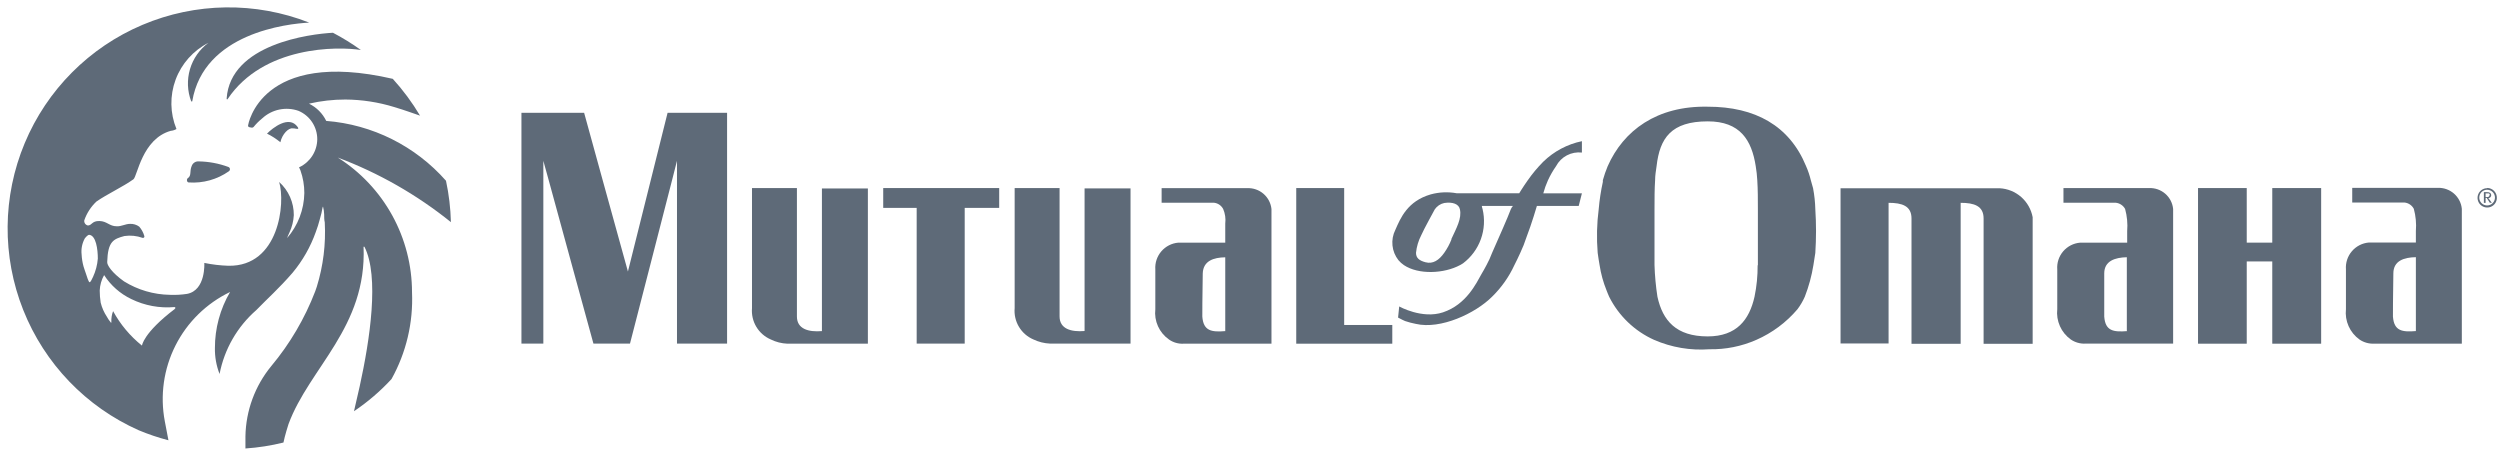
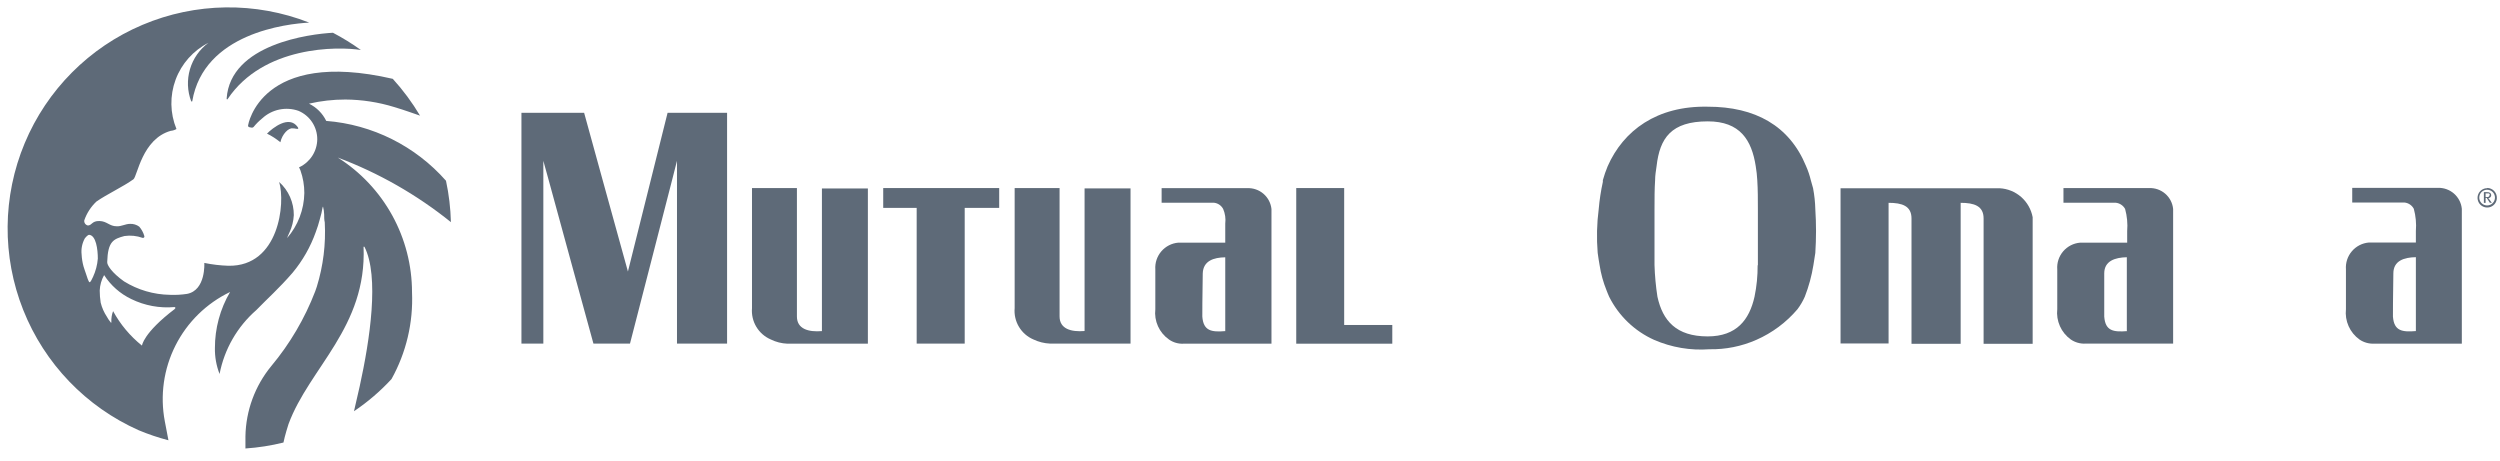
<svg xmlns="http://www.w3.org/2000/svg" width="401" height="74" viewBox="0 0 401 74" fill="none">
  <g clip-path="url(#clip0_4097_1508)">
    <path d="M57.885 8.02C56.459 6.993 54.961 6.069 53.404 5.254C49.739 5.448 36.932 7.052 36.352 15.82C36.352 15.931 36.448 16 36.504 15.903C42.243 7.328 54.179 7.425 57.885 8.02Z" fill="#5E6A78" />
-     <path d="M31.912 25.889C31.664 25.863 31.415 25.921 31.204 26.054C30.993 26.187 30.833 26.387 30.75 26.622C30.377 27.48 30.75 28.157 30.142 28.558C29.879 28.738 29.962 29.264 30.28 29.264C32.56 29.421 34.826 28.791 36.697 27.48C36.785 27.428 36.848 27.343 36.874 27.245C36.9 27.147 36.886 27.042 36.836 26.954C36.813 26.91 36.782 26.872 36.744 26.841C36.706 26.81 36.662 26.788 36.614 26.774C35.108 26.219 33.518 25.919 31.912 25.889Z" fill="#5E6A78" />
    <path d="M46.948 20.59H47.142C47.64 20.673 48.027 20.797 47.751 20.382C46.368 18.391 43.684 20.562 42.827 21.433C43.593 21.809 44.313 22.273 44.971 22.817C45.261 21.503 46.285 20.479 46.948 20.59Z" fill="#5E6A78" />
    <path d="M66.088 46.889C66.087 42.574 64.995 38.329 62.913 34.55C60.831 30.77 57.827 27.579 54.18 25.272C60.741 27.738 66.867 31.235 72.326 35.631C72.27 33.398 72.007 31.176 71.537 28.992C66.625 23.417 59.735 19.974 52.327 19.394C51.742 18.187 50.768 17.213 49.561 16.628C51.475 16.186 53.433 15.963 55.397 15.964C58.051 15.982 60.688 16.388 63.225 17.168C64.871 17.651 67.07 18.454 67.374 18.55C66.119 16.441 64.655 14.462 63.004 12.645C41.747 7.749 39.797 20.086 39.797 20.086C39.779 20.146 39.785 20.211 39.813 20.268C39.841 20.324 39.89 20.368 39.949 20.39L40.336 20.473C40.395 20.486 40.456 20.484 40.515 20.467C40.572 20.45 40.625 20.419 40.668 20.376C41.079 19.868 41.543 19.404 42.051 18.993C42.819 18.28 43.767 17.79 44.793 17.576C45.819 17.361 46.884 17.431 47.874 17.776C48.77 18.155 49.535 18.79 50.071 19.602C50.607 20.414 50.892 21.367 50.889 22.34C50.878 23.276 50.605 24.191 50.101 24.98C49.598 25.77 48.884 26.402 48.04 26.807H47.957L48.192 27.333C48.605 28.496 48.816 29.722 48.814 30.956C48.772 33.618 47.792 36.179 46.048 38.19C46.162 37.879 46.291 37.575 46.435 37.277C46.839 36.407 47.074 35.468 47.127 34.511C47.134 33.508 46.928 32.514 46.523 31.596C46.117 30.678 45.522 29.857 44.776 29.186C45.813 32.547 44.776 42.767 36.643 42.629C35.342 42.588 34.046 42.435 32.771 42.173C32.771 42.173 33.048 46.557 30.005 47.138C29.09 47.279 28.164 47.33 27.239 47.29C24.641 47.248 22.103 46.502 19.895 45.133C17.945 43.749 17.129 42.491 17.198 42.007C17.295 38.701 18.208 38.328 19.964 37.858C20.937 37.718 21.929 37.818 22.855 38.148C22.91 38.167 22.97 38.165 23.024 38.142C23.078 38.119 23.121 38.077 23.145 38.024C23.165 37.966 23.165 37.902 23.145 37.844C22.988 37.291 22.709 36.781 22.329 36.35C21.904 36.042 21.388 35.886 20.863 35.908C20.102 35.908 19.48 36.337 18.719 36.295C17.544 36.295 17.17 35.479 15.953 35.451C14.736 35.423 14.778 36.129 14.114 36.17C13.926 36.137 13.759 36.031 13.648 35.876C13.537 35.721 13.491 35.529 13.519 35.341C13.916 34.193 14.585 33.158 15.469 32.326C17.087 31.191 19.798 29.919 21.402 28.757C22.025 28.301 22.786 22.271 27.391 20.985C27.713 20.958 28.025 20.859 28.304 20.694C27.267 18.166 27.218 15.339 28.169 12.777C29.12 10.215 31 8.104 33.435 6.864C32.013 7.913 30.973 9.399 30.474 11.094C29.974 12.79 30.043 14.602 30.669 16.255C30.693 16.273 30.722 16.282 30.752 16.282C30.782 16.282 30.811 16.273 30.835 16.255C32.674 5.301 46.048 3.807 49.602 3.627C40.978 0.248 31.374 0.378 22.845 3.99C14.315 7.603 7.539 14.41 3.966 22.956C0.392 31.502 0.306 41.107 3.725 49.715C7.144 58.324 13.797 65.252 22.26 69.018C23.807 69.662 25.396 70.198 27.018 70.622L26.437 67.579C25.65 63.451 26.25 59.178 28.144 55.426C30.037 51.674 33.118 48.654 36.906 46.834C35.306 49.564 34.465 52.673 34.472 55.837C34.449 57.256 34.703 58.665 35.219 59.987C35.986 56.009 38.06 52.402 41.111 49.738C42.895 47.899 44.748 46.267 46.919 43.763C48.542 41.816 49.806 39.597 50.654 37.208C50.901 36.551 51.113 35.882 51.29 35.202C51.386 34.857 51.483 34.511 51.566 34.165C51.649 33.819 51.732 33.142 51.815 33.142C51.923 33.553 51.984 33.975 51.995 34.4C51.995 34.746 51.995 35.313 52.092 35.659C52.28 39.146 51.849 42.639 50.819 45.976C50.737 46.239 50.654 46.488 50.557 46.737C48.883 51.089 46.505 55.135 43.517 58.714C40.903 61.891 39.441 65.859 39.368 69.972V71.936C41.425 71.798 43.466 71.479 45.467 70.982C45.661 69.972 46.269 68.008 46.283 68.008C49.63 58.963 58.855 52.504 58.315 39.573H58.454C60.874 44.331 59.339 54.482 57.693 61.978C57.389 63.361 57.071 64.744 56.78 65.961C58.98 64.482 60.999 62.751 62.797 60.802C65.159 56.558 66.298 51.742 66.088 46.889ZM14.916 44.427C14.75 44.759 14.543 45.257 14.377 45.271C14.211 45.285 13.934 44.344 13.782 43.888C13.63 43.431 13.505 43.113 13.395 42.726C13.225 42.103 13.123 41.463 13.091 40.818C12.991 39.917 13.175 39.008 13.616 38.217C13.616 38.217 14.059 37.65 14.307 37.664C15.414 37.775 15.691 40.002 15.691 41.481C15.608 42.501 15.346 43.499 14.916 44.427ZM28.055 49.544C22.924 53.445 22.772 55.464 22.772 55.436C20.877 53.916 19.302 52.036 18.139 49.904C17.93 50.46 17.835 51.053 17.862 51.647C17.862 51.73 17.862 51.882 17.71 51.647C17.493 51.386 17.303 51.103 17.143 50.803C16.683 50.11 16.346 49.343 16.147 48.535C16.048 47.894 15.997 47.247 15.995 46.599C16.032 45.729 16.274 44.881 16.7 44.123C17.768 45.784 19.276 47.115 21.057 47.968C23.202 49.018 25.593 49.462 27.972 49.254C28.01 49.25 28.049 49.261 28.079 49.284C28.11 49.307 28.131 49.341 28.138 49.379C28.138 49.418 28.125 49.457 28.099 49.487C28.074 49.517 28.039 49.538 28 49.544H28.055Z" fill="#5E6A78" />
    <path d="M215.606 42.515V30.164H207.917V42.515V55.128H223.324V52.127H215.606V42.515Z" fill="#5E6A78" />
    <path d="M141.668 33.345H147.034V42.335V55.114H154.738V42.501V33.345H160.27V30.164H141.668V33.345Z" fill="#5E6A78" />
    <path d="M131.836 42.515V53.109C129.665 53.289 127.826 52.763 127.826 50.772V30.164H120.62V49.43C120.532 50.477 120.776 51.526 121.317 52.427C121.858 53.328 122.669 54.036 123.635 54.45C124.468 54.861 125.377 55.092 126.304 55.128H139.208V30.233H131.836V42.515Z" fill="#5E6A78" />
    <path d="M200.057 30.179H186.324V32.517H194.705C195.018 32.547 195.319 32.656 195.58 32.832C195.84 33.009 196.053 33.247 196.199 33.526C196.514 34.262 196.629 35.069 196.531 35.863V38.92H189.007C187.95 39.008 186.97 39.509 186.279 40.314C185.588 41.119 185.242 42.163 185.314 43.221V49.597C185.207 50.528 185.354 51.471 185.738 52.325C186.123 53.18 186.732 53.914 187.499 54.452C188.18 54.934 189.003 55.173 189.837 55.129H203.944V33.526C203.843 32.579 203.384 31.706 202.662 31.084C201.941 30.462 201.009 30.139 200.057 30.179ZM196.531 53.11C194.359 53.29 193.018 53.11 192.852 50.773C192.852 50.773 192.852 47.177 192.921 43.858C192.99 41.838 194.664 41.299 196.531 41.271V53.11Z" fill="#5E6A78" />
    <path d="M173.966 42.515V53.095C171.795 53.275 169.956 52.749 169.956 50.758V30.164H162.75V49.416C162.657 50.466 162.898 51.519 163.44 52.423C163.981 53.327 164.795 54.037 165.765 54.45C166.601 54.848 167.509 55.074 168.434 55.114H181.338V30.22H173.966V42.515Z" fill="#5E6A78" />
    <path d="M320.74 30.195H295.224V55.09H302.928V32.533C305.1 32.533 306.605 33.03 306.605 35.036V55.145H314.49V32.533C316.661 32.533 318.169 33.03 318.169 35.036V55.145H326.039V34.842C325.805 33.585 325.157 32.442 324.197 31.599C323.234 30.756 322.017 30.261 320.74 30.195Z" fill="#5E6A78" />
    <path d="M290.816 30.185C290.692 29.77 290.583 29.327 290.457 28.913C290.273 28.14 290.018 27.385 289.697 26.658C287.028 20.13 281.481 17.115 273.958 17.115C265.742 16.935 260.39 20.96 257.873 26.658C257.569 27.388 257.31 28.136 257.098 28.899V29.175C256.782 30.611 256.559 32.067 256.435 33.532C256.131 35.861 256.076 38.217 256.268 40.558C256.367 41.235 256.463 41.941 256.574 42.522C256.786 43.916 257.162 45.281 257.693 46.588C257.832 46.906 257.943 47.266 258.108 47.597C259.644 50.663 262.187 53.105 265.314 54.513C268.108 55.727 271.154 56.245 274.193 56.02C276.779 56.07 279.348 55.556 281.716 54.513C284.26 53.397 286.514 51.718 288.313 49.603C288.78 48.98 289.173 48.308 289.49 47.597C290.127 45.959 290.591 44.257 290.871 42.522C290.983 41.886 291.079 41.222 291.177 40.572C291.329 38.232 291.329 35.885 291.177 33.546C291.147 32.418 291.028 31.294 290.816 30.185ZM281.924 42.522C281.939 44.226 281.772 45.928 281.425 47.597C280.596 51.276 278.576 53.959 273.903 53.959C268.867 53.959 266.696 51.442 265.853 47.597C265.592 45.917 265.436 44.221 265.383 42.522V33.532C265.383 31.9 265.383 30.351 265.479 28.913C265.479 28.152 265.605 27.405 265.714 26.658C266.228 22.136 268.065 19.466 273.93 19.466C279.117 19.466 280.97 22.468 281.62 26.658C281.744 27.404 281.828 28.157 281.868 28.913C281.965 30.378 281.965 31.997 281.965 33.698V42.577L281.924 42.522Z" fill="#5E6A78" />
-     <path d="M104.384 28.892L100.982 42.501L100.719 43.552L100.429 42.501L96.667 28.892L93.693 18.09H83.639V28.892V42.501V55.114H87.152V42.501V28.892V25.793L88.009 28.892L91.729 42.501L95.187 55.114H101.051L104.301 42.501L107.8 28.892L108.589 25.793V28.892V42.501V55.114H116.624V42.501V28.892V18.09H107.081L104.384 28.892Z" fill="#5E6A78" />
-     <path d="M245.066 28.896C244.208 30.113 243.684 30.998 243.684 30.998H233.644C232.264 30.746 230.846 30.808 229.494 31.178C225.759 32.257 224.64 34.981 223.81 36.876C223.423 37.649 223.265 38.516 223.353 39.376C223.44 40.235 223.772 41.052 224.307 41.731C224.561 42.032 224.854 42.297 225.179 42.519C227.53 44.096 231.637 43.902 234.195 42.519C234.358 42.435 234.514 42.343 234.666 42.242C235.979 41.254 236.974 39.905 237.532 38.36C238.088 36.815 238.185 35.141 237.806 33.543C237.751 33.376 237.708 33.205 237.682 33.031H242.675C242.538 33.184 242.426 33.357 242.343 33.543C241.83 34.926 240.503 37.9 239.327 40.569C239.077 41.244 238.775 41.901 238.429 42.533C238.151 43.058 237.89 43.528 237.654 43.916C236.809 45.41 235.22 48.84 231.457 50.098C228.11 51.218 224.433 49.157 224.433 49.157L224.251 50.941C224.846 51.246 225.096 51.384 225.372 51.495C225.937 51.687 226.514 51.84 227.1 51.951C231.07 52.878 236.645 50.278 239.327 47.594C240.822 46.137 242.037 44.417 242.91 42.519C243.214 41.938 243.517 41.288 243.849 40.569C244.236 39.752 244.568 38.911 244.846 38.052C245.688 35.88 246.518 33.031 246.518 33.031H253.226L253.738 31.012H247.543C247.736 30.297 247.986 29.599 248.29 28.924C248.655 28.131 249.09 27.372 249.59 26.655C249.979 25.915 250.585 25.31 251.325 24.92C252.065 24.53 252.908 24.373 253.738 24.47V22.645C251.395 23.131 249.241 24.278 247.528 25.95C246.625 26.861 245.802 27.846 245.066 28.896ZM232.826 38.37C232.527 39.144 232.131 39.878 231.652 40.555C230.822 41.731 229.84 42.394 228.636 42.062C227.654 41.8 227.128 41.385 227.128 40.555C227.226 39.565 227.513 38.603 227.973 37.72C228.332 36.862 230.144 33.571 230.144 33.571C230.501 33.056 231.038 32.695 231.652 32.561C233.034 32.353 234.003 32.741 234.168 33.571C234.501 35.023 233.616 36.572 232.786 38.37H232.826Z" fill="#5E6A78" />
+     <path d="M104.384 28.892L100.982 42.501L100.719 43.552L100.429 42.501L96.667 28.892L93.693 18.09H83.639V28.892V42.501V55.114H87.152V42.501V28.892V25.793L88.009 28.892L91.729 42.501L95.187 55.114H101.051L104.301 42.501L107.8 28.892L108.589 25.793V42.501V55.114H116.624V42.501V28.892V18.09H107.081L104.384 28.892Z" fill="#5E6A78" />
    <path d="M344.711 30.167H330.979V32.519H339.359C339.674 32.55 339.973 32.656 340.236 32.83C340.499 33.004 340.715 33.238 340.867 33.514C341.184 34.671 341.297 35.874 341.199 37.069V38.922H333.661C332.604 39.007 331.625 39.507 330.934 40.313C330.245 41.119 329.903 42.166 329.984 43.223V49.585C329.881 50.517 330.029 51.458 330.41 52.313C330.79 53.169 331.394 53.907 332.155 54.454C332.846 54.924 333.669 55.157 334.506 55.118H348.57V33.514C348.476 32.569 348.025 31.696 347.306 31.074C346.589 30.452 345.661 30.127 344.711 30.167ZM341.199 53.112C339.015 53.278 337.687 53.112 337.52 50.775V43.86C337.52 41.84 339.263 41.301 341.143 41.259V53.057L341.199 53.112Z" fill="#5E6A78" />
    <path d="M391.018 30.132H377.298V32.483H385.666C385.981 32.513 386.284 32.621 386.548 32.797C386.811 32.973 387.027 33.212 387.174 33.492C387.491 34.649 387.602 35.852 387.506 37.047V38.9H379.968C378.909 38.988 377.929 39.492 377.241 40.3C376.55 41.108 376.21 42.156 376.289 43.215V49.591C376.188 50.522 376.334 51.464 376.717 52.319C377.097 53.175 377.7 53.913 378.46 54.459C379.151 54.929 379.976 55.162 380.813 55.123H394.877V33.492C394.783 32.546 394.331 31.672 393.615 31.047C392.896 30.423 391.968 30.095 391.018 30.132ZM387.506 53.104C385.32 53.284 383.994 53.104 383.827 50.767C383.827 50.767 383.827 47.157 383.895 43.851C383.895 41.818 385.626 41.279 387.506 41.251V53.104Z" fill="#5E6A78" />
-     <path d="M364.472 33.525V37.923V38.919H360.377V37.923V33.525V30.164H352.563V33.525V37.923V39.873V47.59V54.45V55.128H360.377V54.45V47.59V41.934H364.472V47.59V54.45V55.128H372.313V54.45V47.59V39.873V37.923V33.525V30.164H364.472V33.525Z" fill="#5E6A78" />
    <path d="M398.947 32.952C398.697 32.955 398.453 32.884 398.245 32.748C398.036 32.612 397.873 32.417 397.775 32.188C397.676 31.959 397.651 31.706 397.696 31.462C397.74 31.217 397.858 30.992 398.034 30.814C398.207 30.636 398.429 30.513 398.673 30.462C398.917 30.411 399.169 30.433 399.4 30.526C399.631 30.618 399.83 30.777 399.972 30.983C400.113 31.188 400.188 31.431 400.192 31.68C400.192 31.845 400.162 32.009 400.1 32.163C400.04 32.316 399.948 32.456 399.832 32.574C399.717 32.692 399.578 32.786 399.426 32.851C399.274 32.916 399.112 32.95 398.947 32.952ZM398.947 30.186C398.641 30.186 398.344 30.276 398.089 30.444C397.837 30.613 397.638 30.853 397.52 31.133C397.4 31.414 397.368 31.723 397.424 32.022C397.482 32.322 397.625 32.598 397.837 32.816C398.051 33.034 398.322 33.185 398.62 33.249C398.917 33.313 399.227 33.289 399.512 33.178C399.794 33.067 400.04 32.875 400.213 32.626C400.389 32.376 400.487 32.081 400.496 31.777C400.502 31.567 400.468 31.358 400.395 31.163C400.32 30.967 400.207 30.788 400.064 30.636C399.918 30.484 399.747 30.362 399.554 30.278C399.362 30.193 399.157 30.148 398.947 30.145V30.186Z" fill="#5E6A78" />
    <path d="M399.688 32.538L399.41 32.151L399.245 31.93L399.121 31.777C399.245 31.777 399.365 31.728 399.452 31.64C399.54 31.551 399.592 31.432 399.592 31.307C399.594 31.238 399.579 31.17 399.551 31.108C399.521 31.045 399.478 30.991 399.425 30.948C399.292 30.853 399.129 30.808 398.969 30.823H398.415V32.538H398.691V31.75H398.871L399.202 32.261L399.356 32.51L399.688 32.538ZM399.313 31.307C399.316 31.349 399.307 31.39 399.29 31.429C399.275 31.467 399.249 31.501 399.217 31.529C399.149 31.598 399.05 31.611 398.871 31.611H398.691V31.017H399.189C399.241 31.038 399.286 31.075 399.318 31.121C399.35 31.168 399.369 31.223 399.369 31.279L399.313 31.307Z" fill="#5E6A78" />
  </g>
  <defs>
    <clipPath id="clip0_4097_1508">
      <rect width="400" height="72.727" fill="white" transform="translate(0.5 0.863)" />
    </clipPath>
  </defs>
</svg>